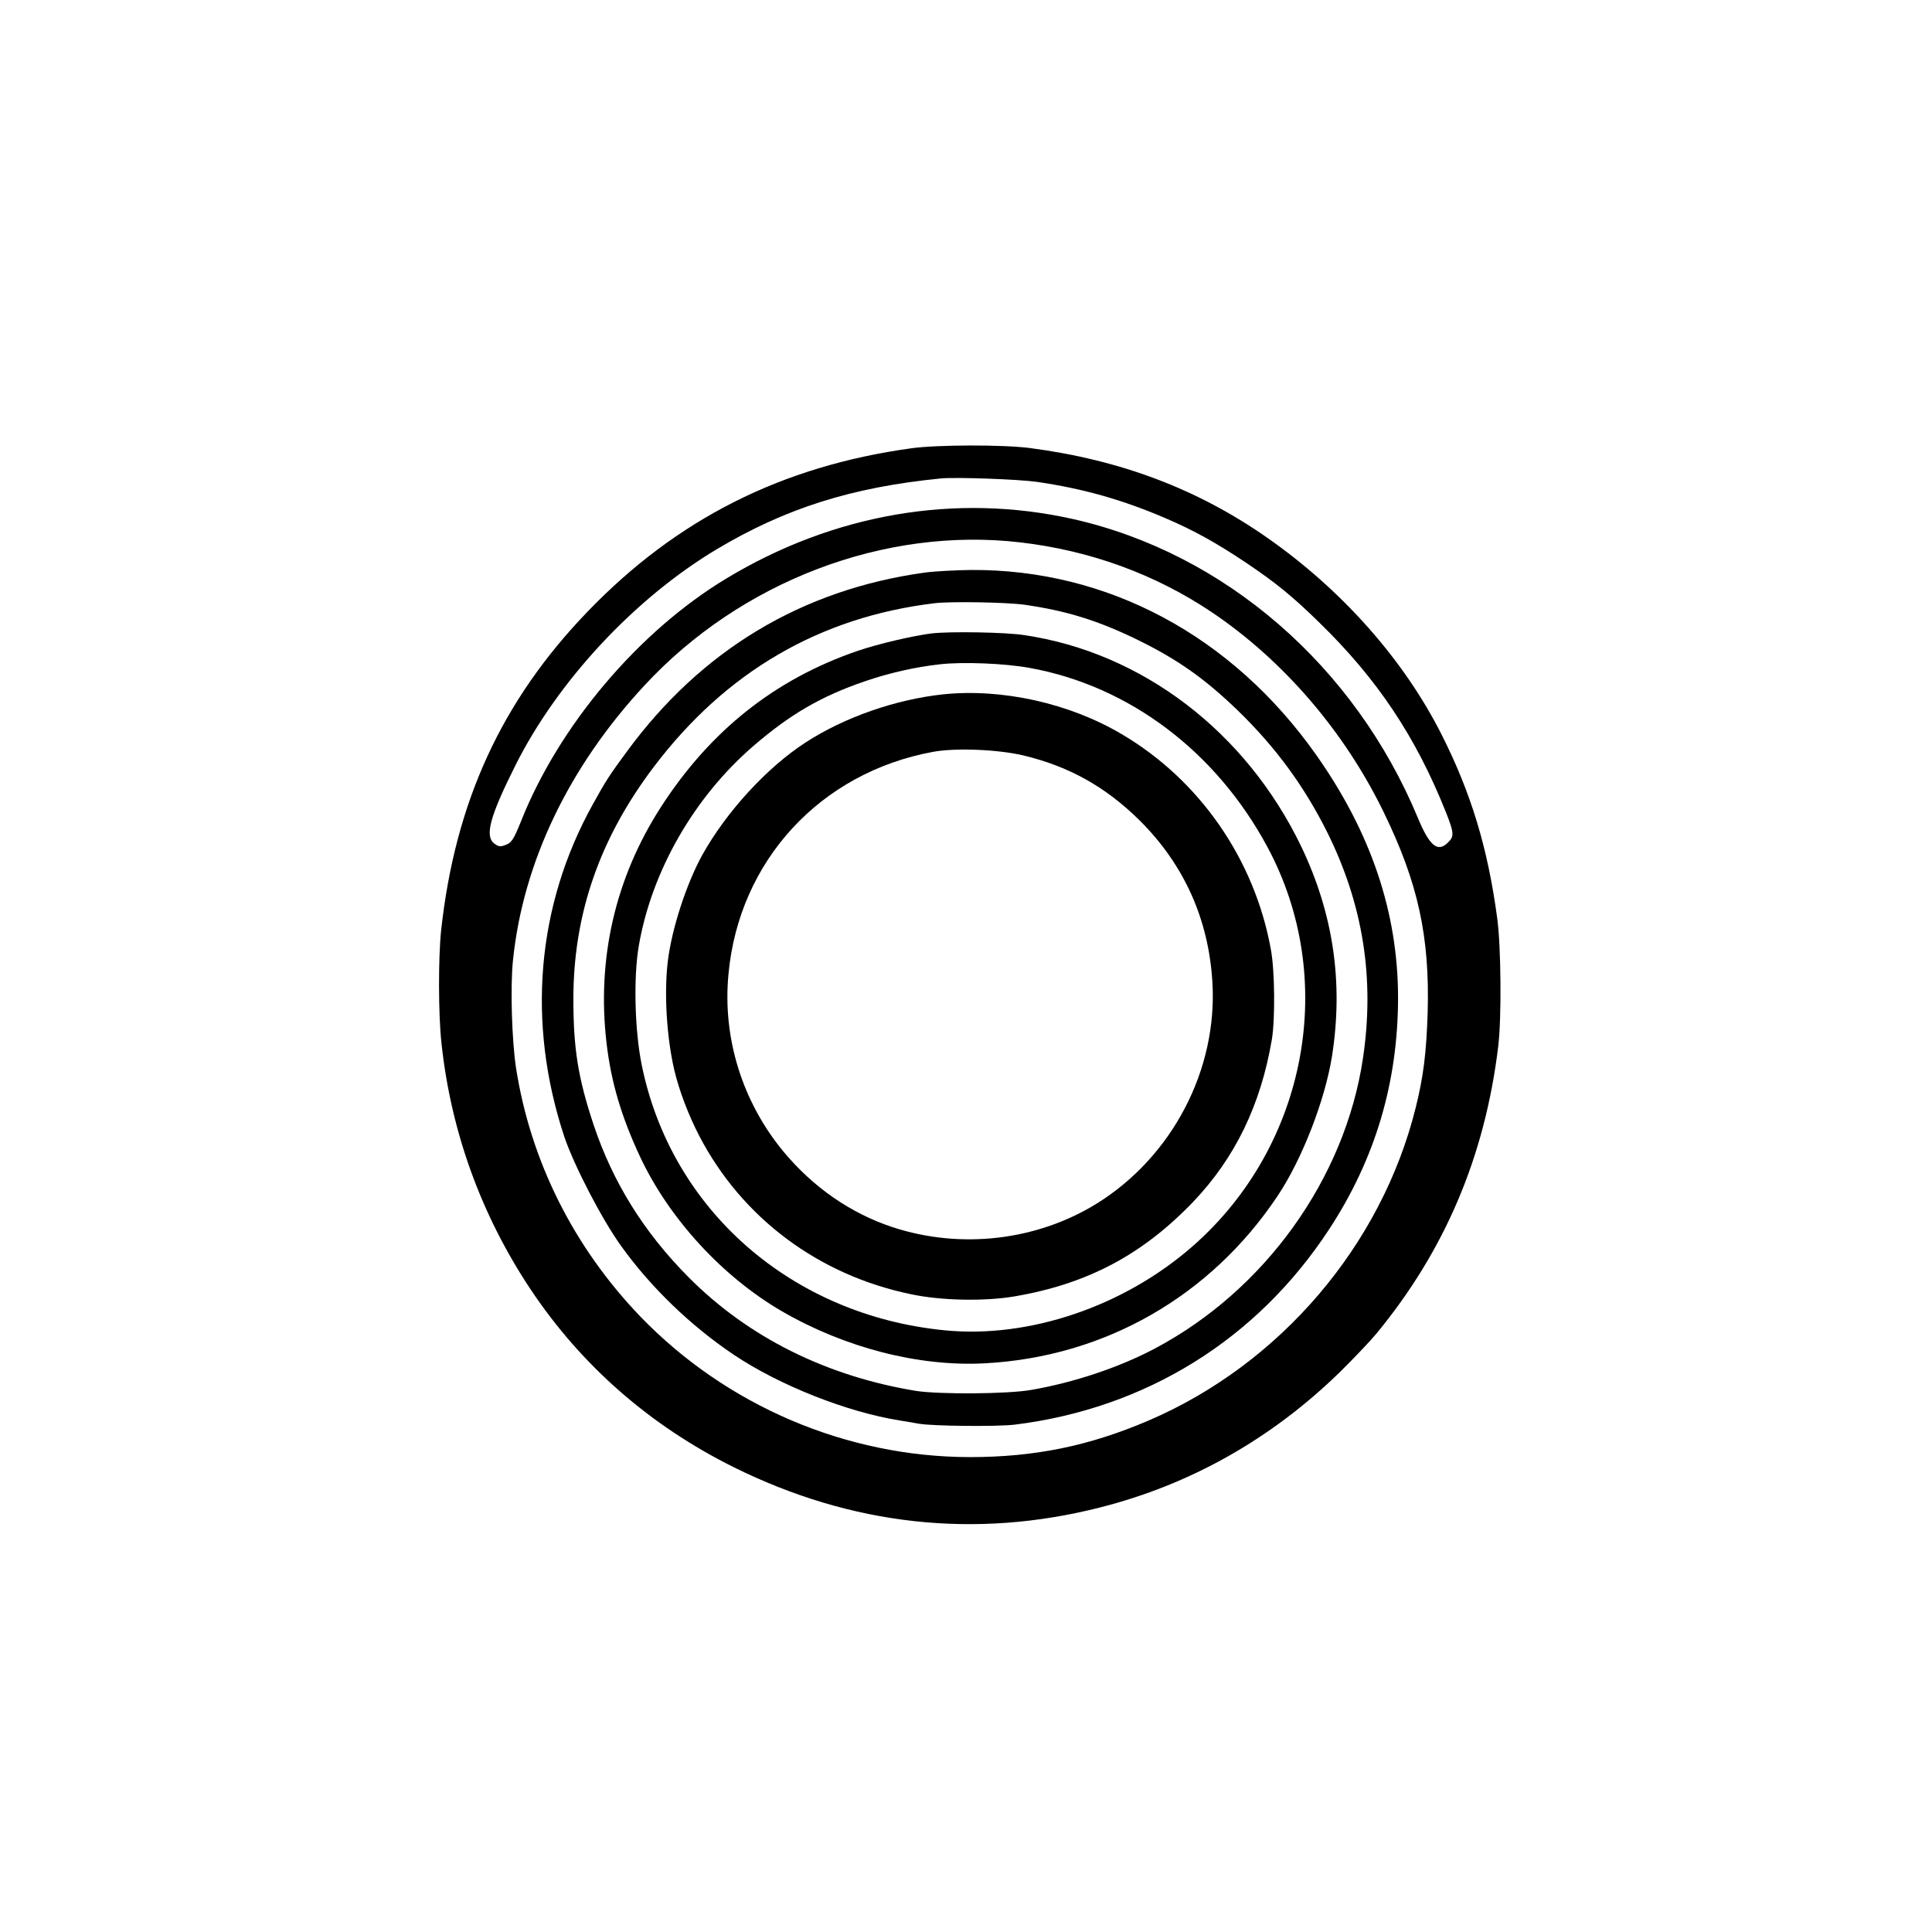
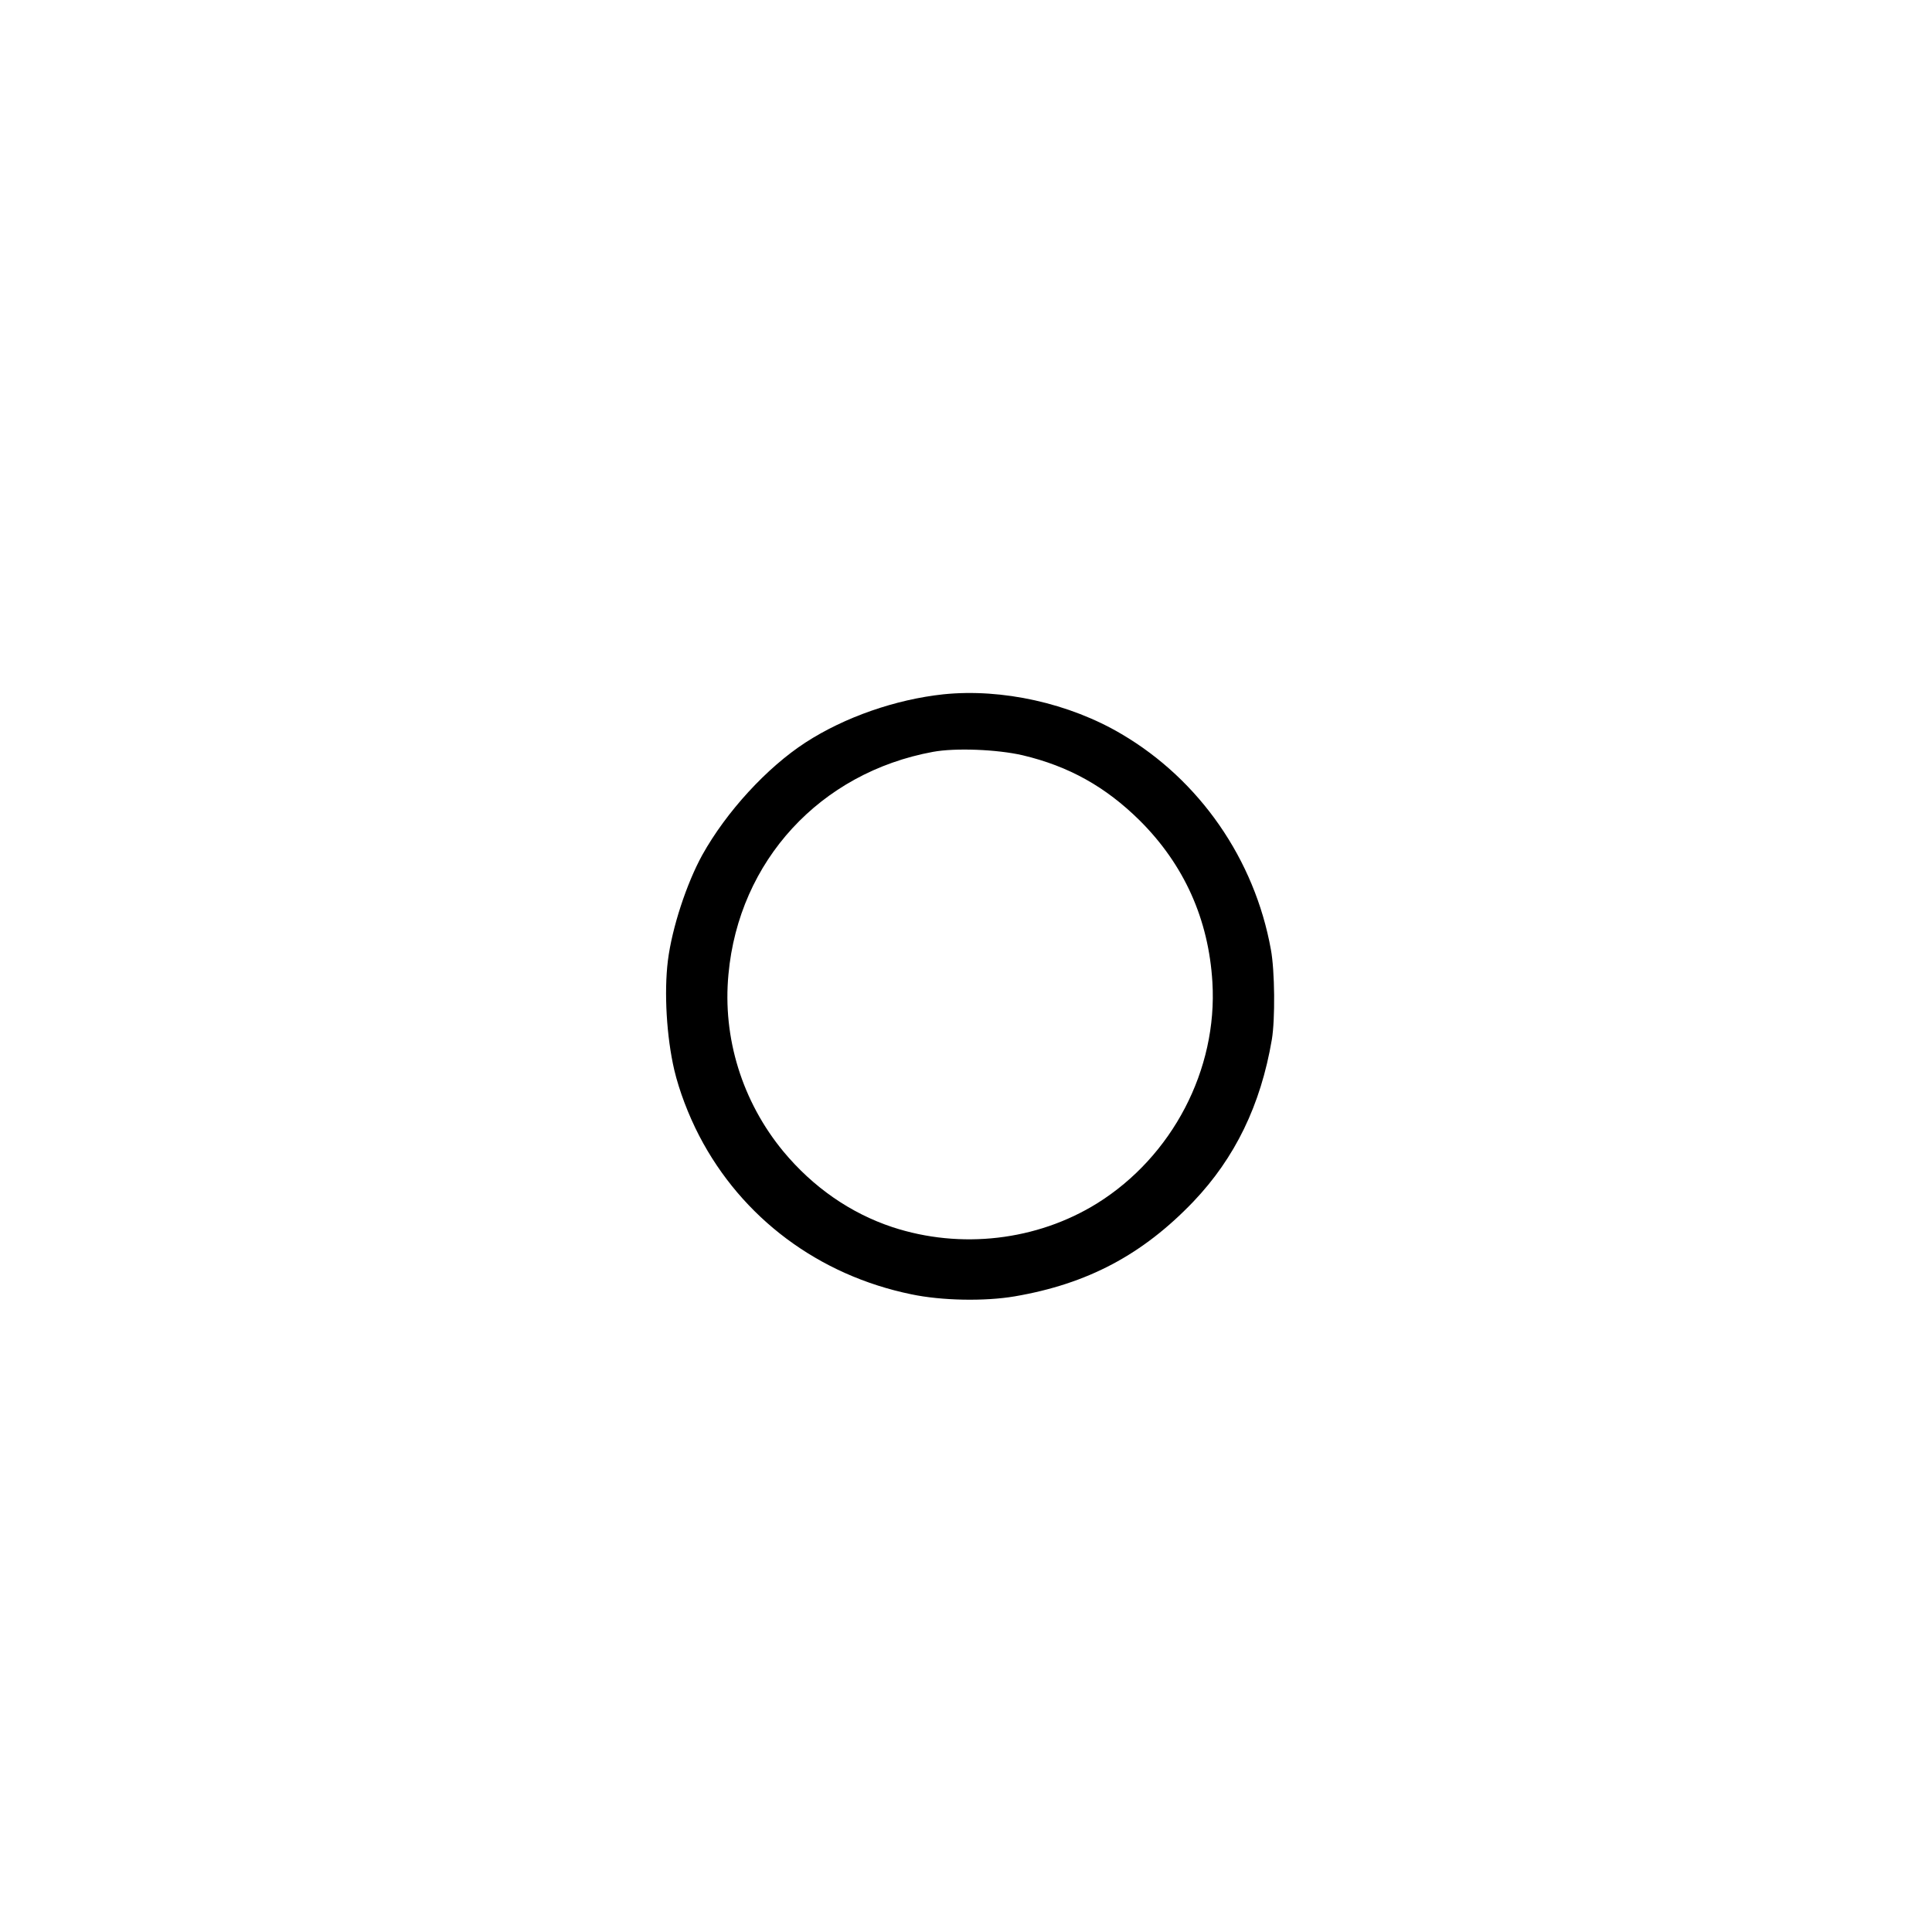
<svg xmlns="http://www.w3.org/2000/svg" version="1.0" width="1024pt" height="1024pt" viewBox="0 0 1024 1024" preserveAspectRatio="xMidYMid meet">
  <g transform="translate(0,1024) scale(0.1,-0.1)" fill="#000000" stroke="none">
-     <path d="M4830 7864 c-688 -95 -1243 -375 -1715 -865 -456 -473 -703 -1010 -777 -1691 -15 -142 -15 -447 2 -598 50 -468 211 -912 473 -1305 269 -403 632 -721 1077 -942 624 -309 1279 -381 1940 -213 478 121 906 362 1269 715 73 72 161 164 195 205 365 442 577 943 647 1525 18 148 15 524 -5 675 -50 375 -139 668 -297 980 -200 395 -527 764 -924 1041 -368 257 -775 411 -1254 474 -142 19 -496 18 -631 -1z m666 -178 c247 -36 458 -96 687 -195 144 -62 264 -128 422 -234 156 -105 244 -176 388 -317 306 -298 511 -604 671 -1006 43 -108 44 -127 11 -159 -54 -55 -98 -20 -160 130 -335 806 -1024 1403 -1828 1584 -621 139 -1267 29 -1837 -315 -465 -280 -888 -780 -1089 -1288 -40 -99 -50 -114 -86 -126 -24 -9 -34 -7 -55 9 -52 39 -24 143 111 413 224 448 633 887 1068 1147 364 217 714 328 1186 375 79 8 412 -4 511 -18z m-86 -321 c368 -43 711 -168 1010 -368 380 -255 705 -632 914 -1062 182 -374 244 -657 233 -1060 -7 -215 -22 -339 -63 -504 -181 -731 -719 -1361 -1416 -1660 -315 -135 -604 -194 -948 -194 -654 1 -1289 272 -1745 744 -354 368 -583 825 -660 1319 -22 145 -31 430 -16 571 53 516 294 1021 694 1453 512 555 1277 846 1997 761z" />
-     <path d="M4900 7205 c-648 -90 -1181 -409 -1575 -945 -95 -129 -114 -158 -184 -285 -297 -536 -350 -1156 -150 -1760 51 -151 197 -434 301 -579 158 -220 369 -423 598 -577 242 -162 601 -304 880 -348 36 -6 81 -13 100 -17 77 -13 413 -16 508 -5 696 86 1285 452 1667 1036 245 374 365 780 365 1230 -1 450 -144 873 -434 1284 -446 632 -1107 985 -1831 980 -82 -1 -193 -7 -245 -14z m528 -170 c225 -32 393 -84 607 -189 211 -104 352 -204 529 -375 198 -193 348 -397 470 -641 191 -384 253 -777 190 -1199 -95 -638 -520 -1230 -1104 -1539 -189 -100 -429 -180 -655 -219 -125 -22 -488 -24 -610 -5 -476 78 -890 285 -1205 602 -237 238 -403 505 -505 812 -81 245 -106 400 -106 663 0 450 139 851 426 1230 381 504 880 795 1490 868 84 10 380 5 473 -8z" />
-     <path d="M4940 6883 c-94 -11 -288 -56 -395 -93 -437 -150 -780 -422 -1041 -826 -243 -376 -342 -806 -289 -1254 24 -206 79 -390 177 -600 154 -329 438 -638 754 -821 334 -193 724 -293 1071 -275 636 33 1199 354 1555 888 129 193 251 507 288 741 61 389 7 755 -164 1112 -293 607 -843 1027 -1469 1119 -97 15 -389 20 -487 9z m517 -183 c527 -95 989 -443 1261 -950 375 -698 211 -1580 -393 -2112 -364 -321 -869 -493 -1317 -449 -812 79 -1452 639 -1607 1408 -37 182 -44 465 -15 631 68 395 293 787 607 1058 196 169 360 264 591 343 128 44 264 75 397 90 121 14 345 5 476 -19z" />
    <path d="M5000 6560 c-253 -27 -523 -121 -730 -255 -205 -133 -420 -367 -548 -597 -83 -151 -160 -385 -182 -559 -21 -169 -7 -405 34 -581 26 -109 74 -236 132 -348 226 -435 633 -739 1124 -840 161 -34 390 -38 548 -11 386 66 678 221 947 502 221 232 357 512 416 859 18 107 16 364 -5 477 -86 478 -378 899 -791 1142 -277 164 -634 243 -945 211z m420 -323 c245 -58 440 -167 621 -346 235 -234 365 -523 385 -857 28 -463 -212 -923 -611 -1172 -319 -198 -723 -245 -1085 -126 -223 74 -421 212 -578 401 -218 264 -323 602 -291 939 55 601 486 1069 1084 1179 119 22 340 13 475 -18z" />
  </g>
</svg>